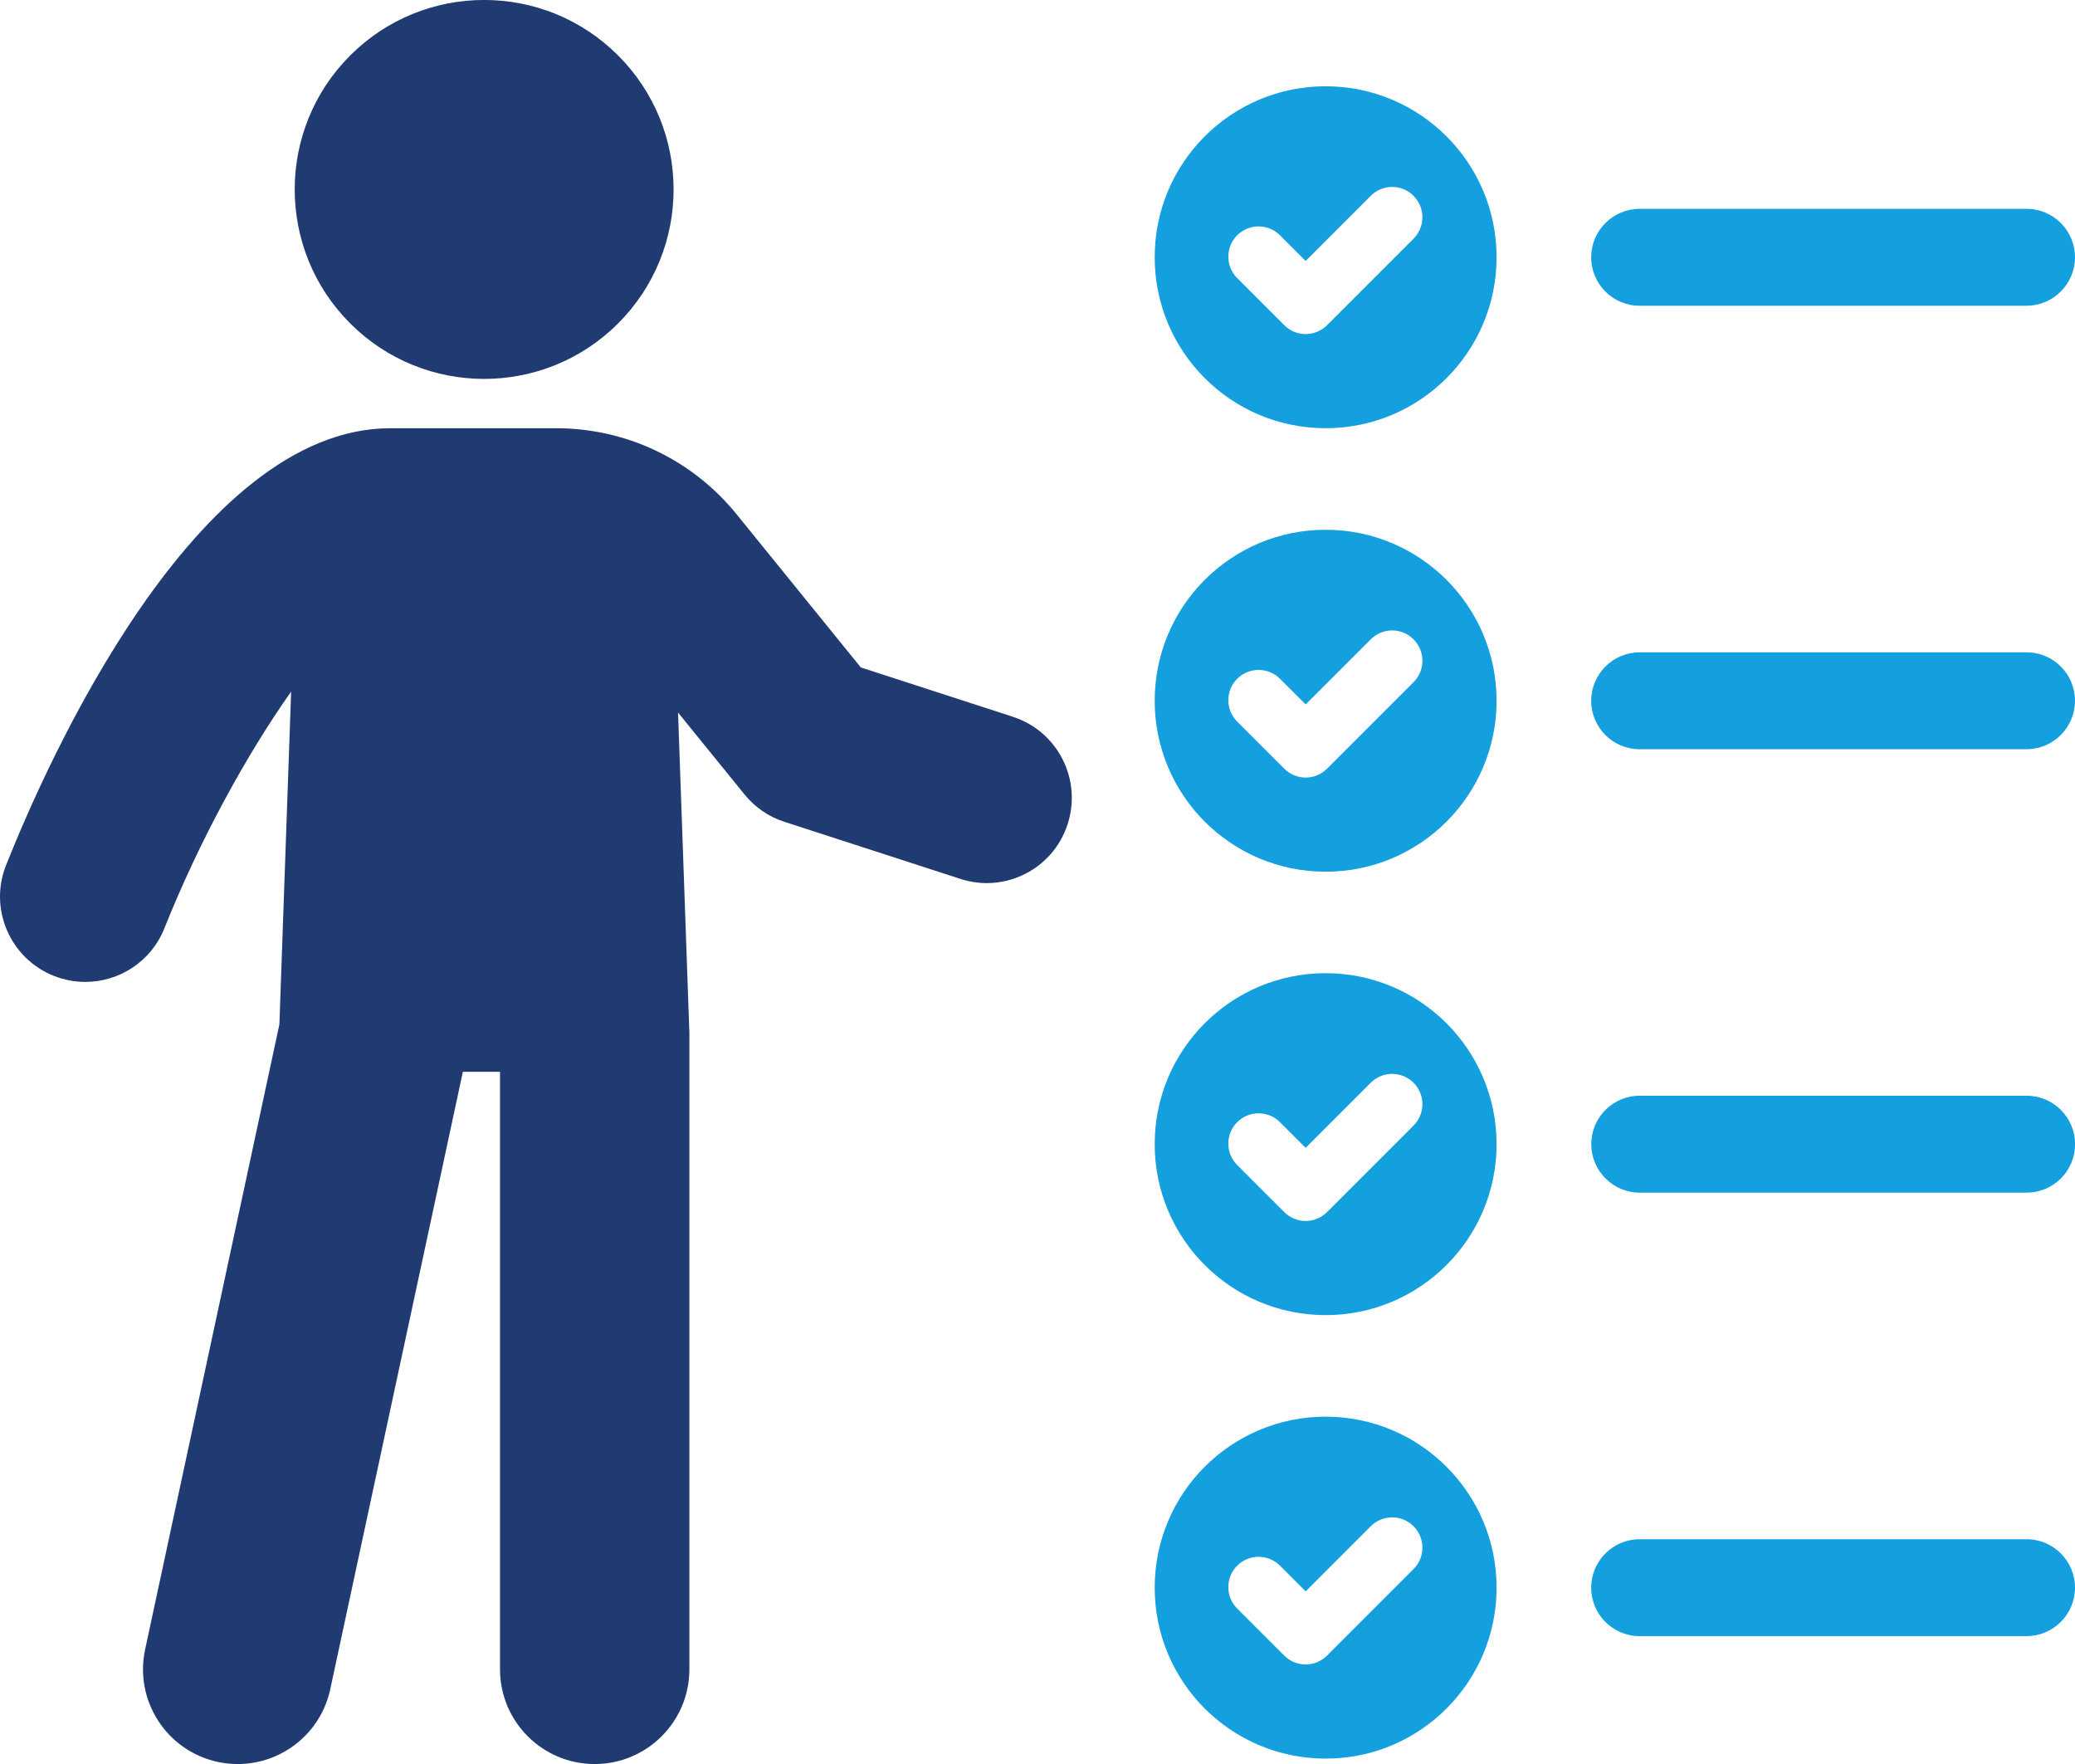
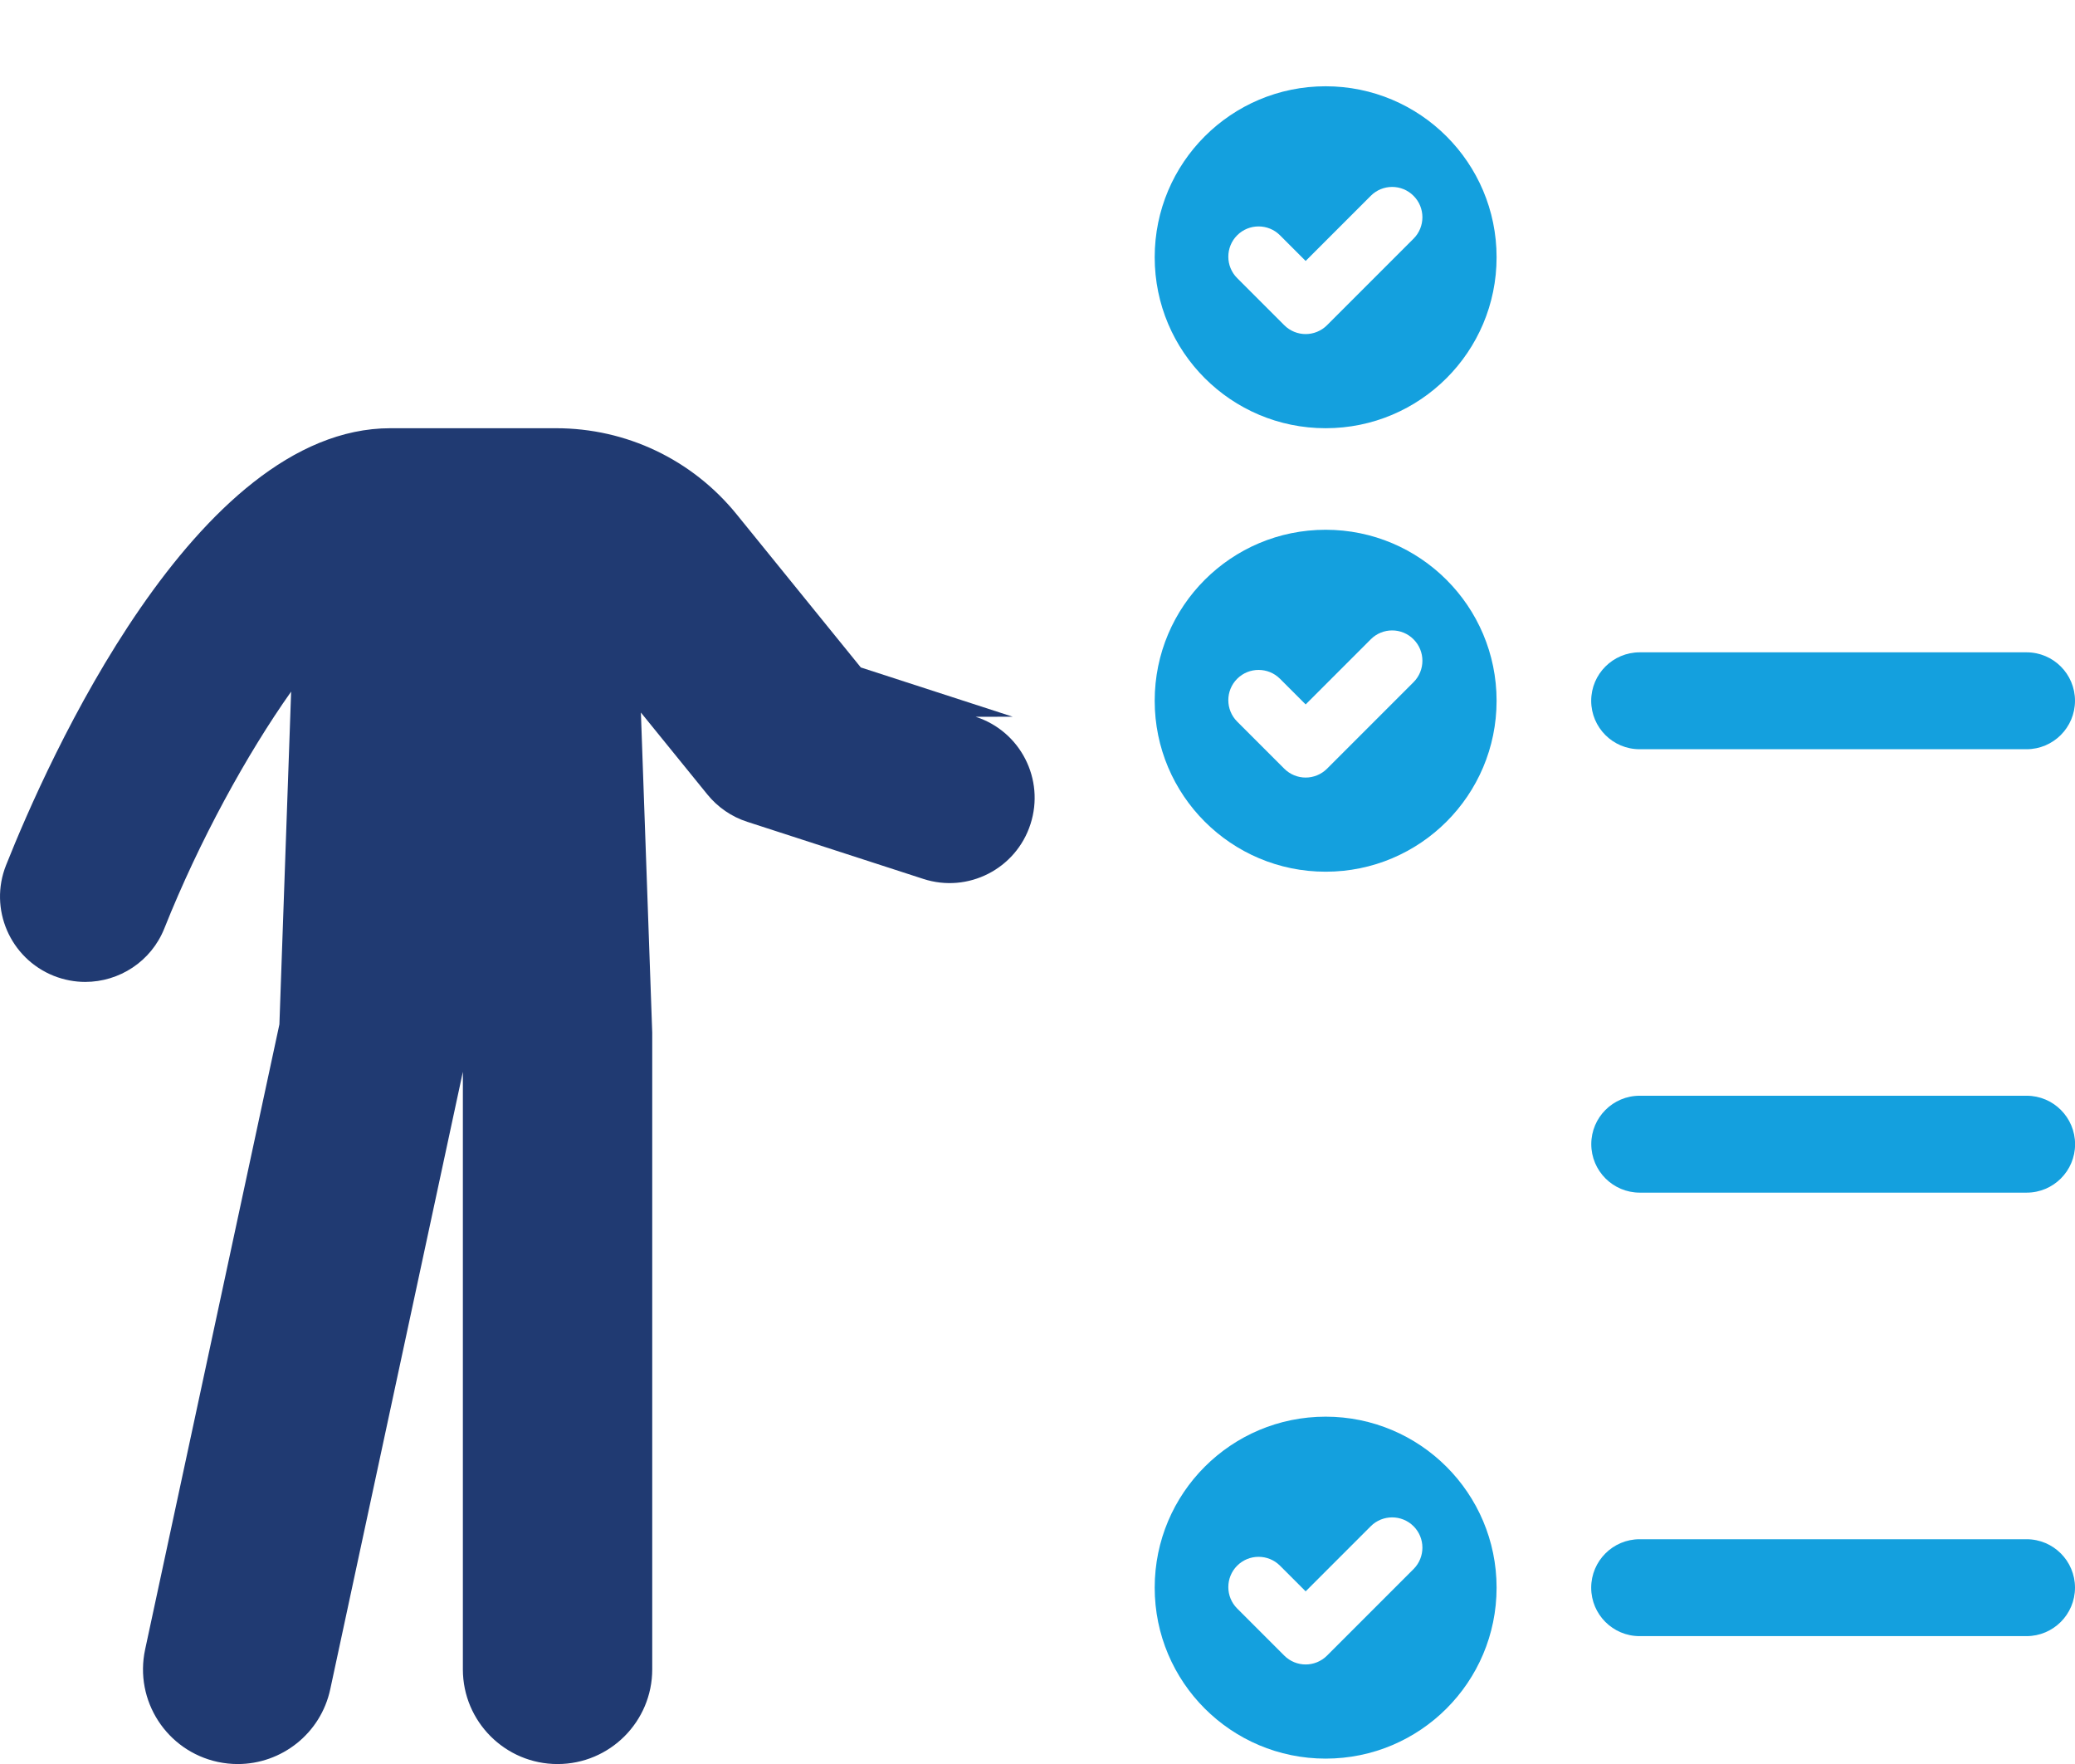
<svg xmlns="http://www.w3.org/2000/svg" id="Layer_2" viewBox="0 0 263.64 224.1">
  <defs>
    <style>.cls-1{fill:#14a0de;}.cls-2{fill:#203a72;}</style>
  </defs>
  <g id="Layer_1-2">
    <g>
-       <circle class="cls-2" cx="61.51" cy="24.07" r="24.07" transform="translate(1 50.54) rotate(-45)" />
-       <path class="cls-2" d="M128.67,91.05l-19.3-6.26-15.79-19.47c-5.64-6.94-14-10.92-22.93-10.92h-21.05C24.78,54.41,5.95,96.89,.77,109.91c-2.21,5.55,.51,11.84,6.06,14.06,1.32,.52,2.67,.77,4,.77,4.31,0,8.38-2.58,10.06-6.82,4.44-11.13,10.48-22.12,16.1-30.06l-1.49,42.27-17.06,79.41c-1.4,6.5,2.74,12.89,9.23,14.29,.85,.18,1.7,.27,2.54,.27,5.55,0,10.54-3.86,11.75-9.5l16.85-78.44h4.72v75.91c0,6.64,5.39,12.03,12.03,12.03s12.03-5.39,12.03-12.03v-80.88s-1.44-40.67-1.44-40.67l8.44,10.4c1.32,1.63,3.08,2.84,5.07,3.48l22.36,7.25c5.69,1.86,11.8-1.27,13.63-6.96,1.84-5.69-1.27-11.79-6.96-13.63Z" />
+       <path class="cls-2" d="M128.67,91.05l-19.3-6.26-15.79-19.47c-5.64-6.94-14-10.92-22.93-10.92h-21.05C24.78,54.41,5.95,96.89,.77,109.91c-2.21,5.55,.51,11.84,6.06,14.06,1.32,.52,2.67,.77,4,.77,4.31,0,8.38-2.58,10.06-6.82,4.44-11.13,10.48-22.12,16.1-30.06l-1.49,42.27-17.06,79.41c-1.4,6.5,2.74,12.89,9.23,14.29,.85,.18,1.7,.27,2.54,.27,5.55,0,10.54-3.86,11.75-9.5l16.85-78.44v75.91c0,6.64,5.39,12.03,12.03,12.03s12.03-5.39,12.03-12.03v-80.88s-1.44-40.67-1.44-40.67l8.44,10.4c1.32,1.63,3.08,2.84,5.07,3.48l22.36,7.25c5.69,1.86,11.8-1.27,13.63-6.96,1.84-5.69-1.27-11.79-6.96-13.63Z" />
      <g>
        <path class="cls-1" d="M168.43,67.3c-12,0-21.72,9.72-21.72,21.72s9.72,21.72,21.72,21.72,21.72-9.72,21.72-21.72-9.73-21.72-21.72-21.72Zm11.17,19.36l-10.99,10.99c-.75,.75-1.74,1.13-2.72,1.13s-1.97-.38-2.72-1.13l-5.98-5.98c-1.5-1.5-1.5-3.94,0-5.44,1.5-1.5,3.94-1.5,5.44,0l3.26,3.26,8.27-8.27c1.5-1.51,3.94-1.51,5.44,0,1.5,1.5,1.5,3.94,0,5.44Z" />
        <path class="cls-1" d="M208.33,82.87h49.16c3.4,0,6.15,2.76,6.15,6.15h0c0,3.4-2.76,6.16-6.16,6.16h-49.16c-3.4,0-6.15-2.76-6.15-6.15h0c0-3.4,2.76-6.16,6.16-6.16Z" />
      </g>
      <g>
        <path class="cls-1" d="M168.43,10.96c-12,0-21.72,9.72-21.72,21.72s9.72,21.72,21.72,21.72,21.72-9.72,21.72-21.72-9.73-21.72-21.72-21.72Zm11.17,19.36l-10.99,10.99c-.75,.75-1.74,1.13-2.72,1.13s-1.97-.38-2.72-1.13l-5.98-5.98c-1.5-1.5-1.5-3.94,0-5.44,1.5-1.5,3.94-1.5,5.44,0l3.26,3.26,8.27-8.27c1.5-1.51,3.94-1.51,5.44,0,1.5,1.5,1.5,3.94,0,5.44Z" />
-         <path class="cls-1" d="M208.33,26.53h49.16c3.4,0,6.15,2.76,6.15,6.15h0c0,3.4-2.76,6.16-6.16,6.16h-49.16c-3.4,0-6.15-2.76-6.15-6.15h0c0-3.4,2.76-6.16,6.16-6.16Z" />
      </g>
      <g>
-         <path class="cls-1" d="M168.43,123.63c-12,0-21.72,9.72-21.72,21.72s9.72,21.72,21.72,21.72,21.72-9.73,21.72-21.72-9.73-21.72-21.72-21.72Zm11.17,19.36l-10.99,10.99c-.75,.75-1.74,1.13-2.72,1.13s-1.97-.38-2.72-1.13l-5.98-5.98c-1.5-1.5-1.5-3.94,0-5.44s3.94-1.5,5.44,0l3.26,3.26,8.27-8.27c1.5-1.5,3.94-1.5,5.44,0s1.5,3.94,0,5.44Z" />
        <path class="cls-1" d="M257.49,139.2h-49.16c-3.4,0-6.15,2.76-6.15,6.15h0c0,3.4,2.76,6.16,6.16,6.16h49.16c3.4,0,6.15-2.76,6.15-6.15h0c0-3.4-2.76-6.16-6.15-6.16Z" />
      </g>
      <g>
        <path class="cls-1" d="M168.43,179.97c-12,0-21.72,9.72-21.72,21.72s9.72,21.72,21.72,21.72,21.72-9.73,21.72-21.72-9.73-21.72-21.72-21.72Zm11.17,19.36l-10.99,10.99c-.75,.75-1.74,1.13-2.72,1.13s-1.97-.38-2.72-1.13l-5.98-5.98c-1.5-1.5-1.5-3.94,0-5.44s3.94-1.5,5.44,0l3.26,3.26,8.27-8.27c1.5-1.5,3.94-1.5,5.44,0s1.5,3.94,0,5.44Z" />
        <path class="cls-1" d="M208.33,195.54h49.16c3.4,0,6.15,2.76,6.15,6.15h0c0,3.4-2.76,6.16-6.16,6.16h-49.16c-3.4,0-6.15-2.76-6.15-6.15h0c0-3.4,2.76-6.16,6.15-6.16Z" />
      </g>
    </g>
  </g>
</svg>